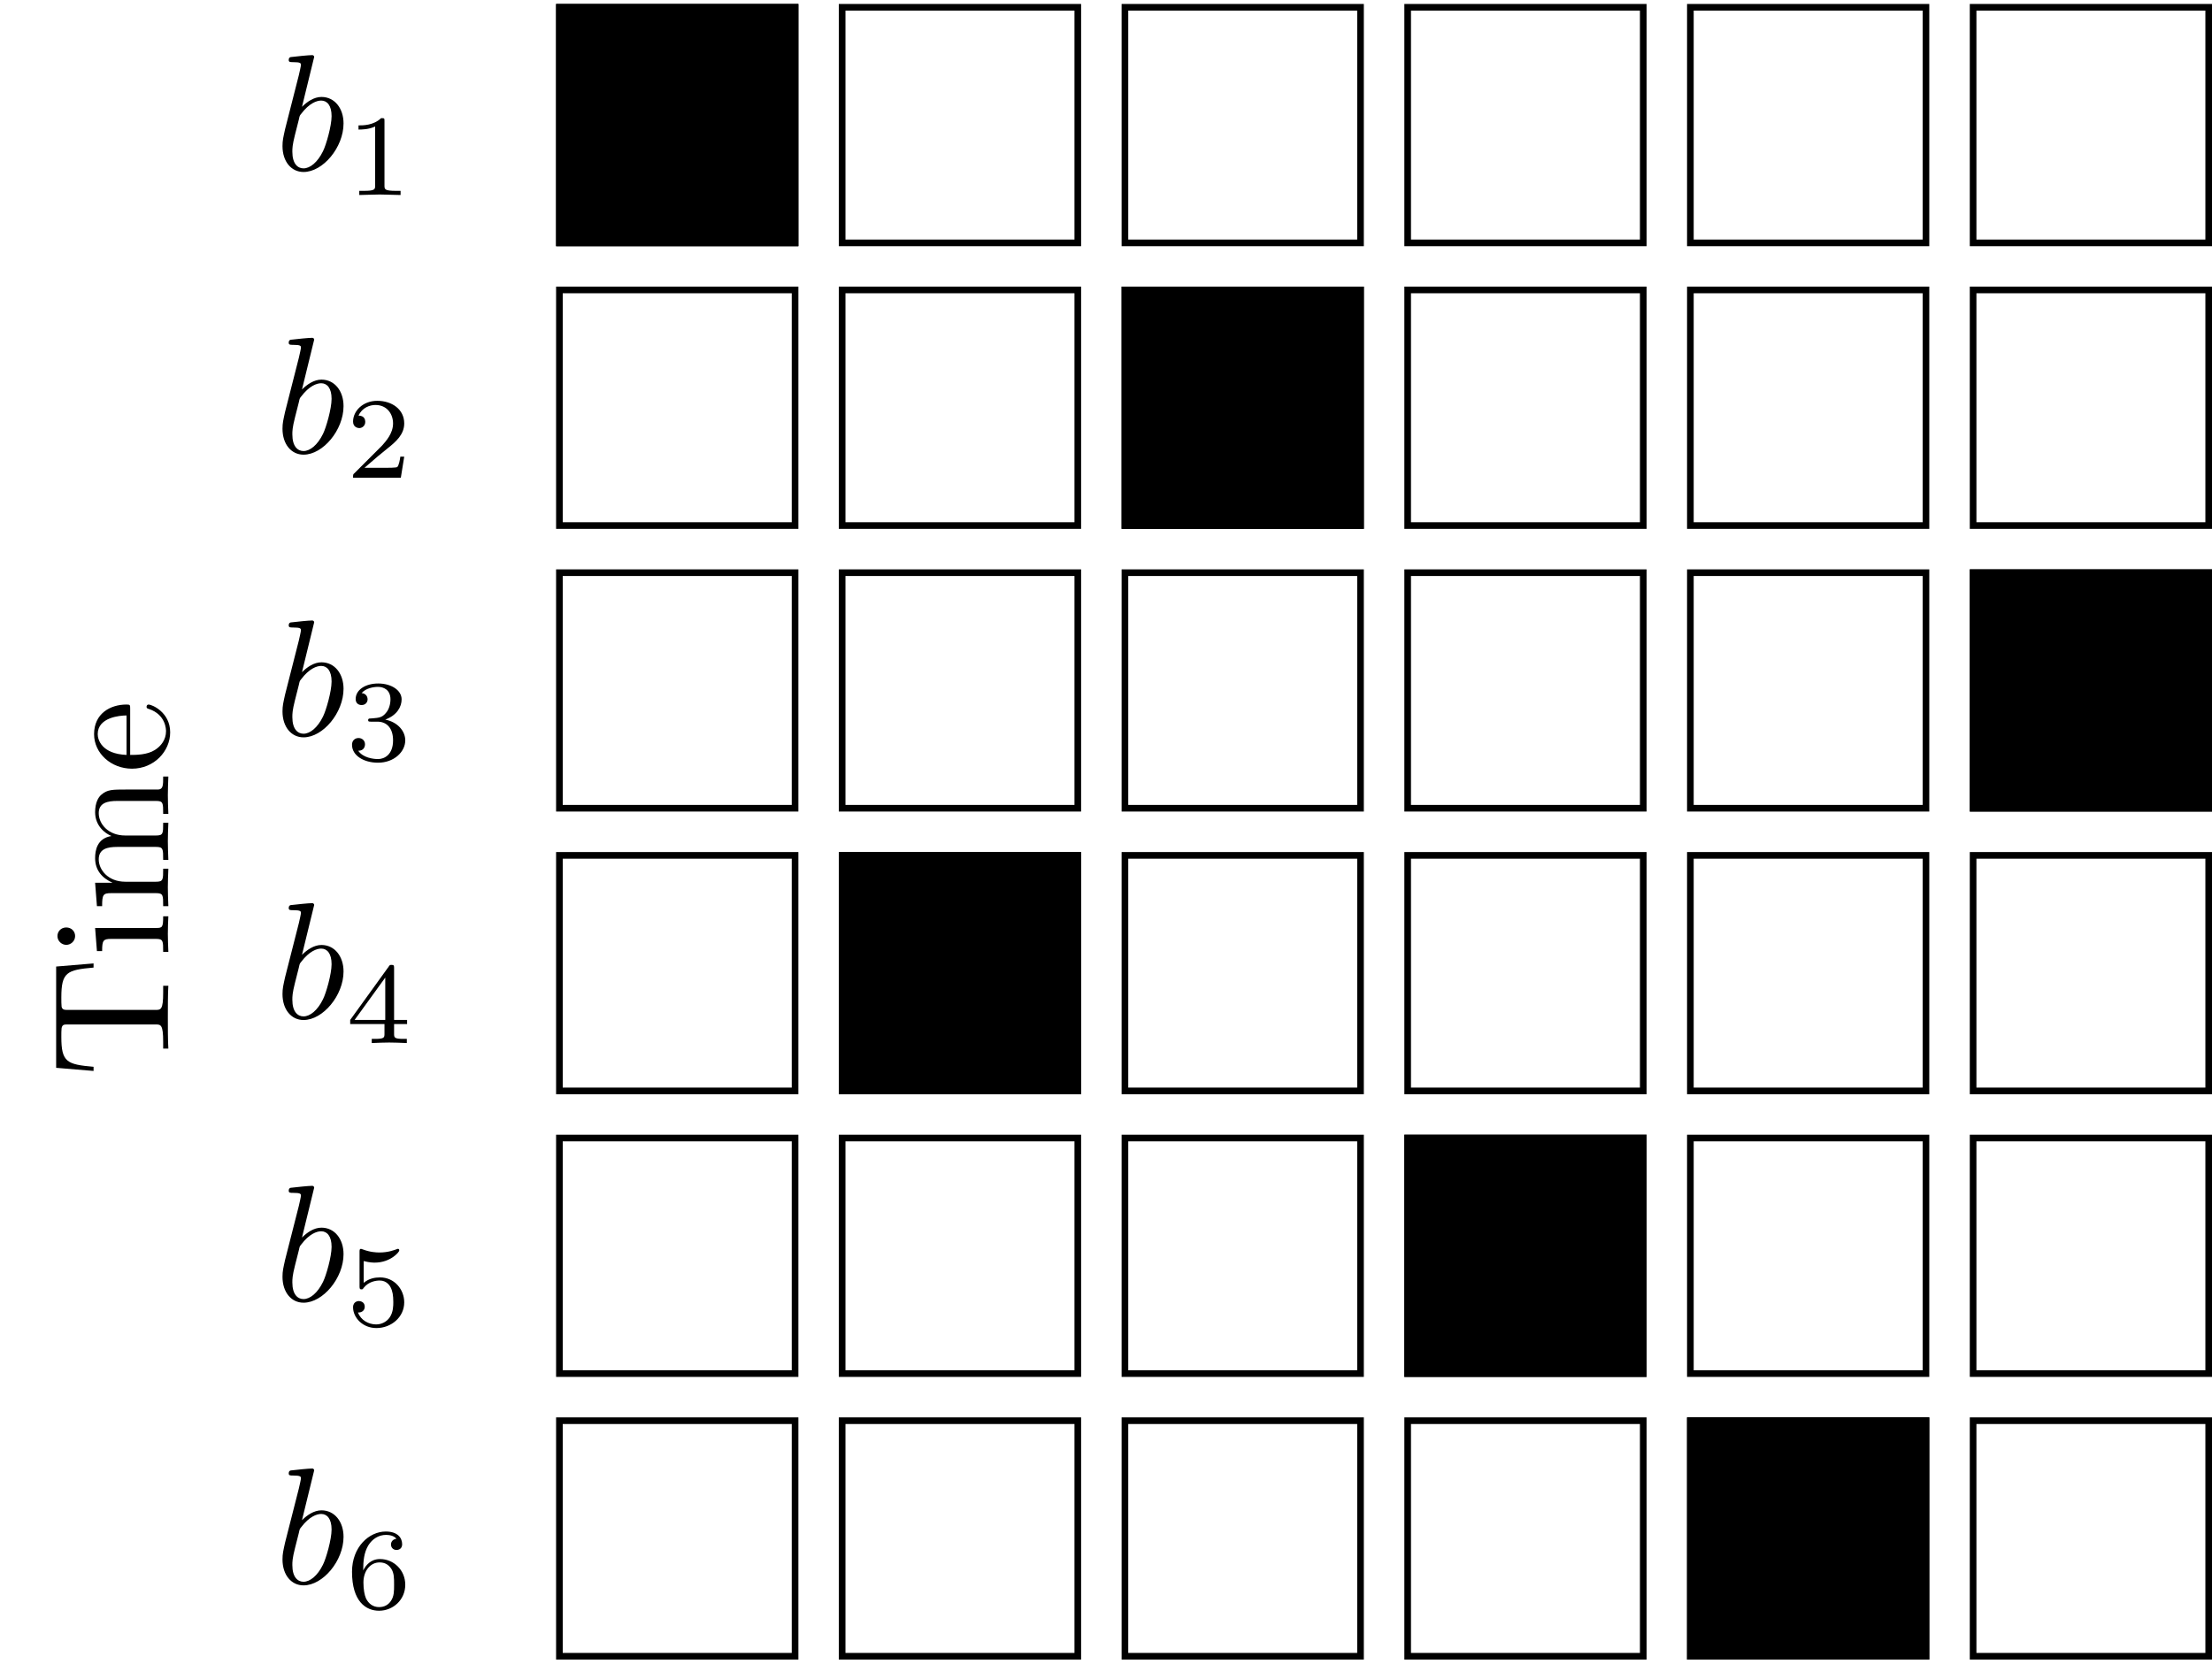
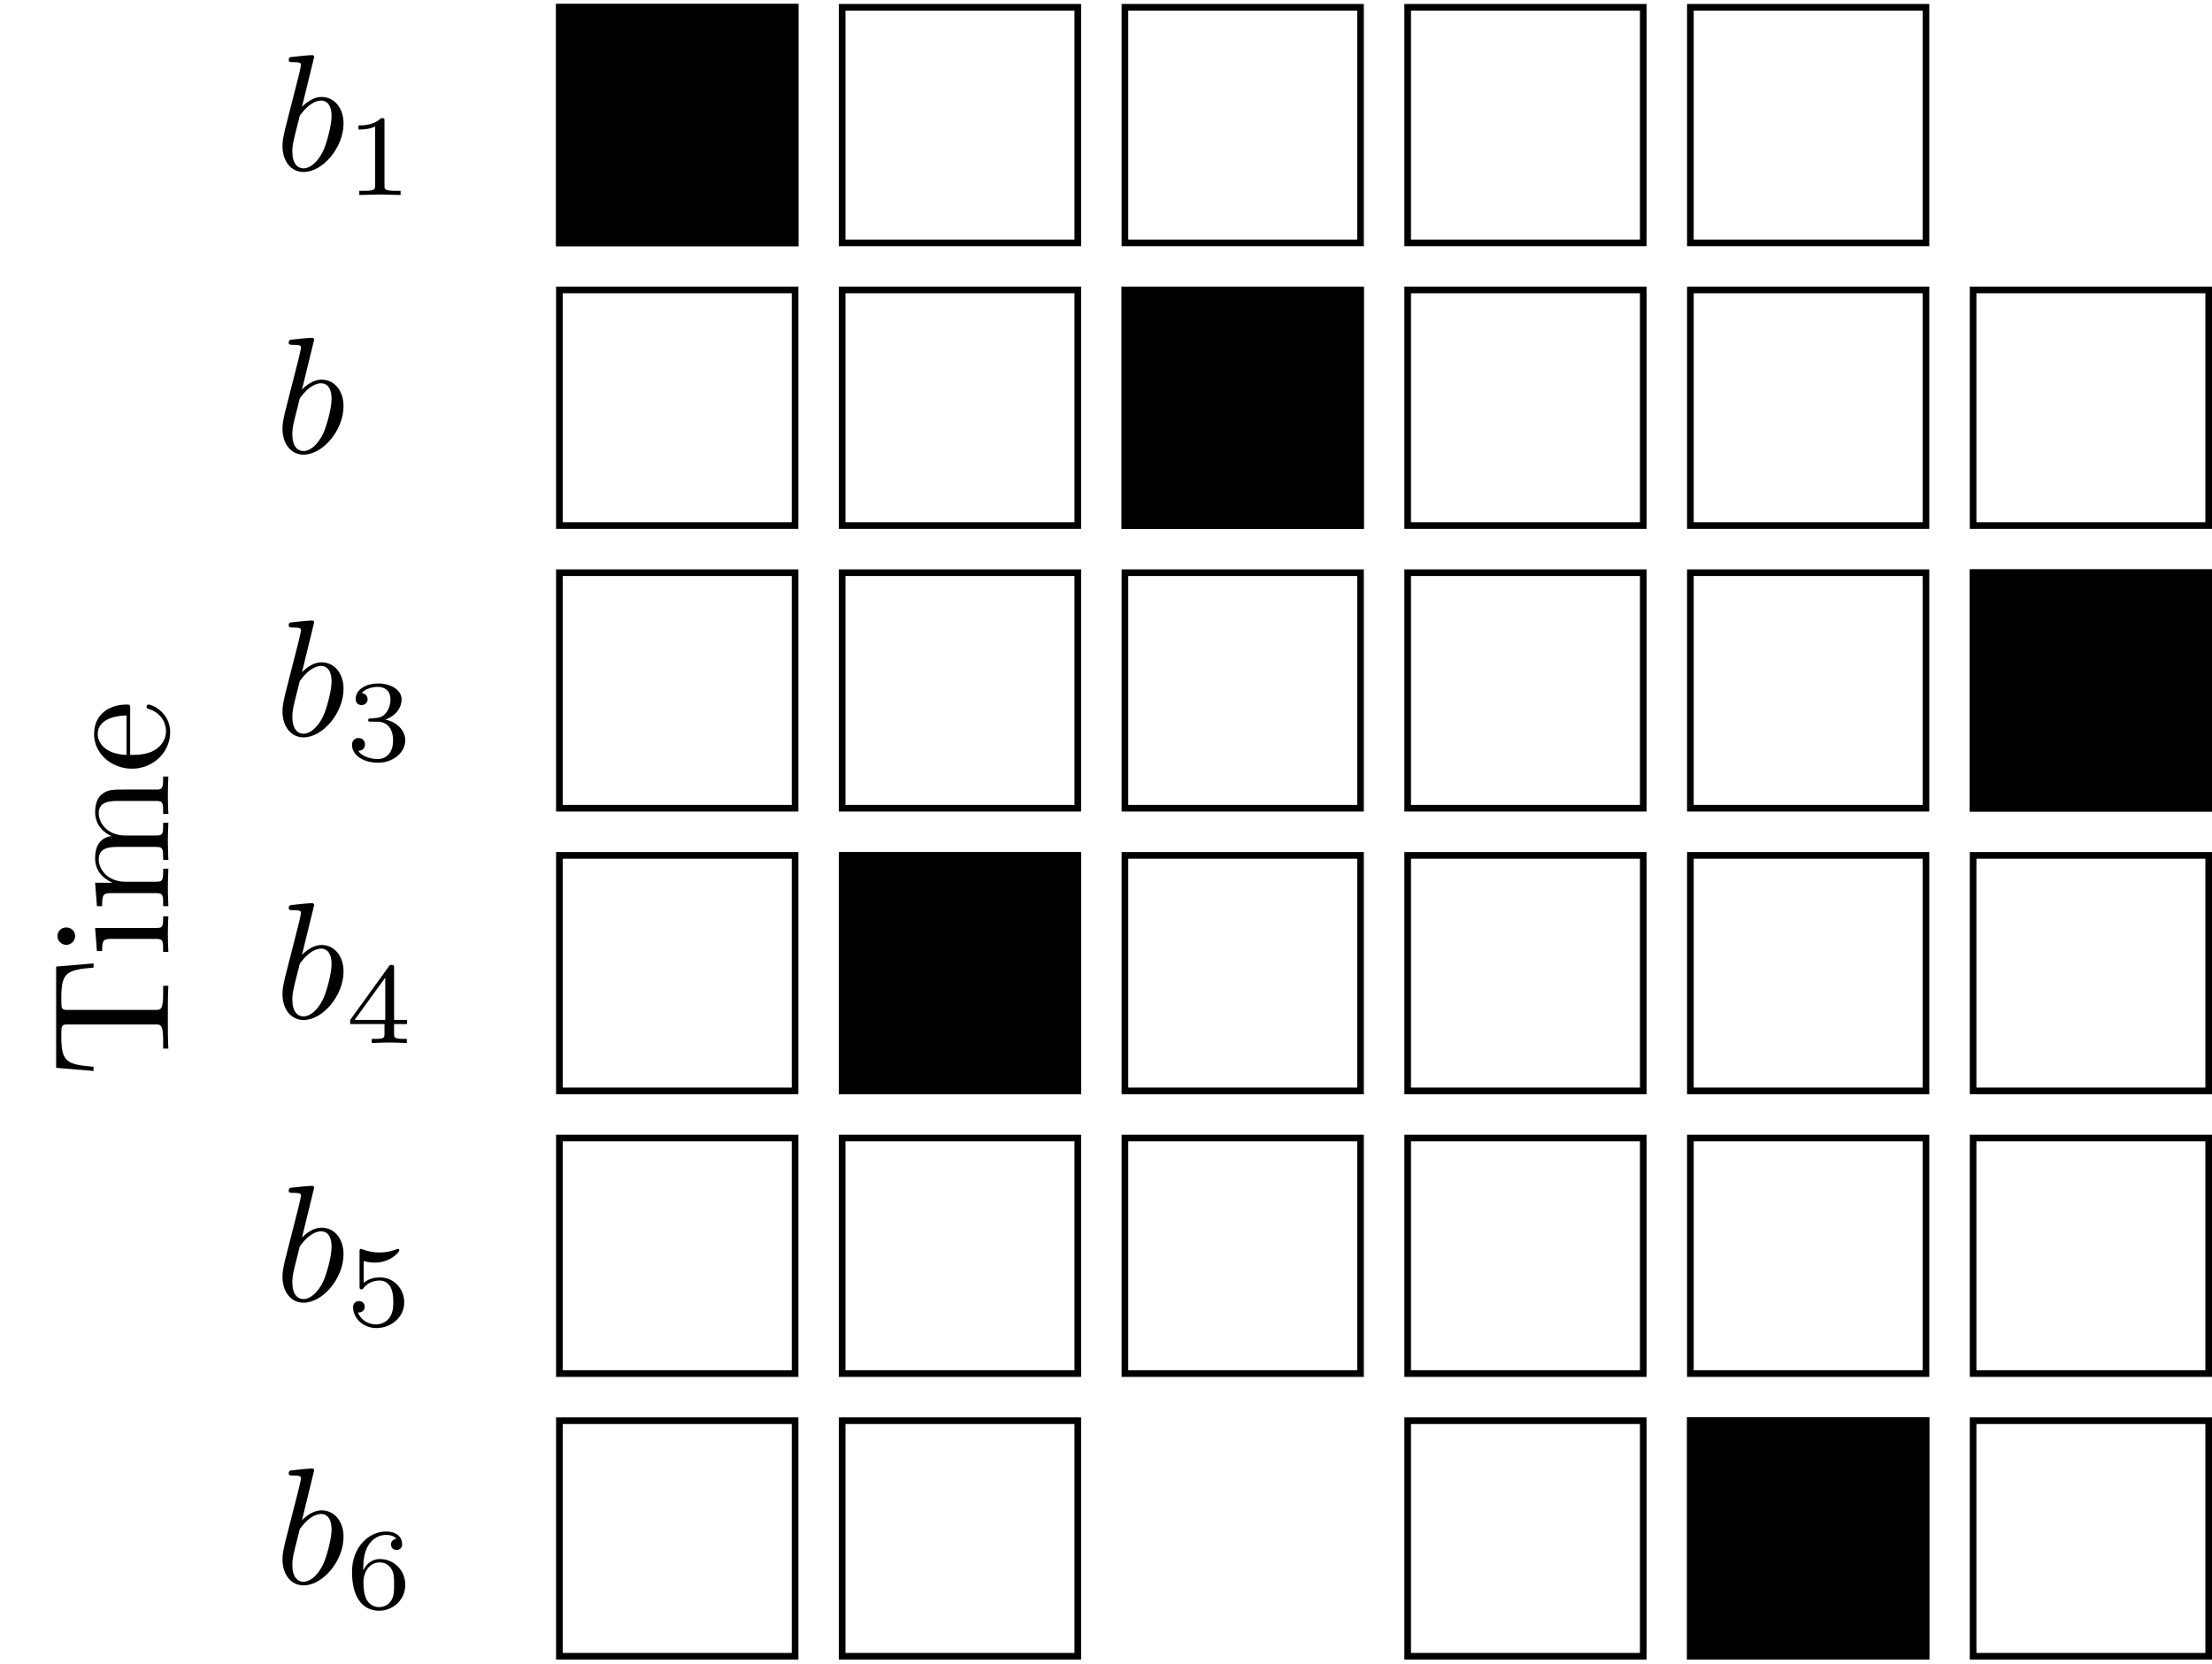
<svg xmlns="http://www.w3.org/2000/svg" xmlns:xlink="http://www.w3.org/1999/xlink" width="133.066" height="100.094" viewBox="0 0 133.066 100.094" version="1.1">
  <defs>
    <g>
      <symbol overflow="visible" id="glyph0-0">
        <path style="stroke:none;" d="" />
      </symbol>
      <symbol overflow="visible" id="glyph0-1">
        <path style="stroke:none;" d="M 2.375 -6.812 C 2.375 -6.812 2.375 -6.922 2.25 -6.922 C 2.031 -6.922 1.297 -6.844 1.031 -6.812 C 0.953 -6.812 0.844 -6.797 0.844 -6.625 C 0.844 -6.5 0.938 -6.5 1.094 -6.5 C 1.562 -6.5 1.578 -6.438 1.578 -6.328 C 1.578 -6.266 1.5 -5.922 1.453 -5.719 L 0.625 -2.469 C 0.516 -1.969 0.469 -1.797 0.469 -1.453 C 0.469 -0.516 1 0.109 1.734 0.109 C 2.906 0.109 4.141 -1.375 4.141 -2.812 C 4.141 -3.719 3.609 -4.406 2.812 -4.406 C 2.359 -4.406 1.938 -4.109 1.641 -3.812 Z M 1.453 -3.047 C 1.5 -3.266 1.5 -3.281 1.594 -3.391 C 2.078 -4.031 2.531 -4.188 2.797 -4.188 C 3.156 -4.188 3.422 -3.891 3.422 -3.25 C 3.422 -2.656 3.094 -1.516 2.906 -1.141 C 2.578 -0.469 2.125 -0.109 1.734 -0.109 C 1.391 -0.109 1.062 -0.375 1.062 -1.109 C 1.062 -1.312 1.062 -1.5 1.219 -2.125 Z M 1.453 -3.047 " />
      </symbol>
      <symbol overflow="visible" id="glyph1-0">
        <path style="stroke:none;" d="" />
      </symbol>
      <symbol overflow="visible" id="glyph1-1">
        <path style="stroke:none;" d="M 2.328 -4.438 C 2.328 -4.625 2.328 -4.625 2.125 -4.625 C 1.672 -4.188 1.047 -4.188 0.766 -4.188 L 0.766 -3.938 C 0.922 -3.938 1.391 -3.938 1.766 -4.125 L 1.766 -0.578 C 1.766 -0.344 1.766 -0.25 1.078 -0.25 L 0.812 -0.25 L 0.812 0 C 0.938 0 1.797 -0.031 2.047 -0.031 C 2.266 -0.031 3.141 0 3.297 0 L 3.297 -0.25 L 3.031 -0.25 C 2.328 -0.25 2.328 -0.344 2.328 -0.578 Z M 2.328 -4.438 " />
      </symbol>
      <symbol overflow="visible" id="glyph1-2">
-         <path style="stroke:none;" d="M 3.516 -1.266 L 3.281 -1.266 C 3.266 -1.109 3.188 -0.703 3.094 -0.641 C 3.047 -0.594 2.516 -0.594 2.406 -0.594 L 1.125 -0.594 C 1.859 -1.234 2.109 -1.438 2.516 -1.766 C 3.031 -2.172 3.516 -2.609 3.516 -3.266 C 3.516 -4.109 2.781 -4.625 1.891 -4.625 C 1.031 -4.625 0.438 -4.016 0.438 -3.375 C 0.438 -3.031 0.734 -2.984 0.812 -2.984 C 0.969 -2.984 1.172 -3.109 1.172 -3.359 C 1.172 -3.484 1.125 -3.734 0.766 -3.734 C 0.984 -4.219 1.453 -4.375 1.781 -4.375 C 2.484 -4.375 2.844 -3.828 2.844 -3.266 C 2.844 -2.656 2.406 -2.188 2.188 -1.938 L 0.516 -0.266 C 0.438 -0.203 0.438 -0.188 0.438 0 L 3.312 0 Z M 3.516 -1.266 " />
-       </symbol>
+         </symbol>
      <symbol overflow="visible" id="glyph1-3">
        <path style="stroke:none;" d="M 1.906 -2.328 C 2.453 -2.328 2.844 -1.953 2.844 -1.203 C 2.844 -0.344 2.328 -0.078 1.938 -0.078 C 1.656 -0.078 1.031 -0.156 0.75 -0.578 C 1.078 -0.578 1.156 -0.812 1.156 -0.969 C 1.156 -1.188 0.984 -1.344 0.766 -1.344 C 0.578 -1.344 0.375 -1.219 0.375 -0.938 C 0.375 -0.281 1.094 0.141 1.938 0.141 C 2.906 0.141 3.578 -0.516 3.578 -1.203 C 3.578 -1.75 3.141 -2.297 2.375 -2.453 C 3.094 -2.719 3.359 -3.234 3.359 -3.672 C 3.359 -4.219 2.734 -4.625 1.953 -4.625 C 1.188 -4.625 0.594 -4.25 0.594 -3.688 C 0.594 -3.453 0.75 -3.328 0.953 -3.328 C 1.172 -3.328 1.312 -3.484 1.312 -3.672 C 1.312 -3.875 1.172 -4.031 0.953 -4.047 C 1.203 -4.344 1.672 -4.422 1.938 -4.422 C 2.25 -4.422 2.688 -4.266 2.688 -3.672 C 2.688 -3.375 2.594 -3.047 2.406 -2.844 C 2.188 -2.578 1.984 -2.562 1.641 -2.531 C 1.469 -2.516 1.453 -2.516 1.422 -2.516 C 1.406 -2.516 1.344 -2.5 1.344 -2.422 C 1.344 -2.328 1.406 -2.328 1.531 -2.328 Z M 1.906 -2.328 " />
      </symbol>
      <symbol overflow="visible" id="glyph1-4">
        <path style="stroke:none;" d="M 3.688 -1.141 L 3.688 -1.391 L 2.906 -1.391 L 2.906 -4.5 C 2.906 -4.641 2.906 -4.703 2.766 -4.703 C 2.672 -4.703 2.641 -4.703 2.578 -4.594 L 0.266 -1.391 L 0.266 -1.141 L 2.328 -1.141 L 2.328 -0.578 C 2.328 -0.328 2.328 -0.25 1.75 -0.25 L 1.562 -0.25 L 1.562 0 C 1.922 -0.016 2.359 -0.031 2.609 -0.031 C 2.875 -0.031 3.312 -0.016 3.672 0 L 3.672 -0.25 L 3.484 -0.25 C 2.906 -0.25 2.906 -0.328 2.906 -0.578 L 2.906 -1.141 Z M 2.375 -3.938 L 2.375 -1.391 L 0.531 -1.391 Z M 2.375 -3.938 " />
      </symbol>
      <symbol overflow="visible" id="glyph1-5">
        <path style="stroke:none;" d="M 1.078 -3.891 C 1.438 -3.797 1.641 -3.797 1.75 -3.797 C 2.672 -3.797 3.219 -4.422 3.219 -4.531 C 3.219 -4.609 3.172 -4.625 3.141 -4.625 C 3.125 -4.625 3.109 -4.625 3.078 -4.609 C 2.906 -4.547 2.547 -4.406 2.031 -4.406 C 1.828 -4.406 1.469 -4.422 1.016 -4.594 C 0.938 -4.625 0.922 -4.625 0.922 -4.625 C 0.828 -4.625 0.828 -4.547 0.828 -4.438 L 0.828 -2.391 C 0.828 -2.266 0.828 -2.188 0.938 -2.188 C 1 -2.188 1.016 -2.188 1.078 -2.281 C 1.375 -2.656 1.812 -2.719 2.047 -2.719 C 2.469 -2.719 2.656 -2.391 2.688 -2.328 C 2.812 -2.094 2.859 -1.828 2.859 -1.422 C 2.859 -1.219 2.859 -0.812 2.641 -0.5 C 2.469 -0.25 2.172 -0.078 1.828 -0.078 C 1.375 -0.078 0.906 -0.328 0.734 -0.797 C 1 -0.781 1.141 -0.953 1.141 -1.141 C 1.141 -1.438 0.875 -1.484 0.781 -1.484 C 0.781 -1.484 0.438 -1.484 0.438 -1.109 C 0.438 -0.484 1.016 0.141 1.844 0.141 C 2.734 0.141 3.516 -0.516 3.516 -1.406 C 3.516 -2.188 2.922 -2.906 2.062 -2.906 C 1.75 -2.906 1.391 -2.844 1.078 -2.578 Z M 1.078 -3.891 " />
      </symbol>
      <symbol overflow="visible" id="glyph1-6">
        <path style="stroke:none;" d="M 1.047 -2.281 C 1.047 -2.844 1.094 -3.359 1.359 -3.797 C 1.594 -4.172 1.969 -4.422 2.422 -4.422 C 2.625 -4.422 2.906 -4.375 3.047 -4.188 C 2.875 -4.172 2.719 -4.047 2.719 -3.844 C 2.719 -3.672 2.844 -3.516 3.047 -3.516 C 3.266 -3.516 3.391 -3.656 3.391 -3.859 C 3.391 -4.266 3.094 -4.625 2.406 -4.625 C 1.406 -4.625 0.375 -3.703 0.375 -2.203 C 0.375 -0.406 1.219 0.141 2 0.141 C 2.844 0.141 3.578 -0.516 3.578 -1.422 C 3.578 -2.312 2.875 -2.969 2.062 -2.969 C 1.5 -2.969 1.203 -2.594 1.047 -2.281 Z M 2 -0.078 C 1.641 -0.078 1.375 -0.281 1.219 -0.594 C 1.125 -0.797 1.062 -1.156 1.062 -1.562 C 1.062 -2.25 1.469 -2.766 2.031 -2.766 C 2.344 -2.766 2.562 -2.641 2.734 -2.391 C 2.906 -2.125 2.906 -1.828 2.906 -1.422 C 2.906 -1.031 2.906 -0.734 2.719 -0.453 C 2.562 -0.219 2.328 -0.078 2 -0.078 Z M 2 -0.078 " />
      </symbol>
      <symbol overflow="visible" id="glyph2-0">
        <path style="stroke:none;" d="" />
      </symbol>
      <symbol overflow="visible" id="glyph2-1">
        <path style="stroke:none;" d="M -6.75 -6.641 L -6.75 -0.547 L -4.5 -0.359 L -4.5 -0.609 C -6.109 -0.75 -6.438 -0.891 -6.438 -2.406 C -6.438 -2.578 -6.438 -2.844 -6.422 -2.938 C -6.375 -3.156 -6.266 -3.156 -6.047 -3.156 L -0.781 -3.156 C -0.453 -3.156 -0.312 -3.156 -0.312 -2.109 L -0.312 -1.703 L 0 -1.703 C -0.031 -2.109 -0.031 -3.125 -0.031 -3.594 C -0.031 -4.047 -0.031 -5.078 0 -5.484 L -0.312 -5.484 L -0.312 -5.078 C -0.312 -4.031 -0.453 -4.031 -0.781 -4.031 L -6.047 -4.031 C -6.234 -4.031 -6.375 -4.031 -6.422 -4.219 C -6.438 -4.328 -6.438 -4.594 -6.438 -4.781 C -6.438 -6.297 -6.109 -6.438 -4.5 -6.578 L -4.5 -6.828 Z M -6.75 -6.641 " />
      </symbol>
      <symbol overflow="visible" id="glyph2-2">
        <path style="stroke:none;" d="M -4.406 -1.766 L -4.297 -0.375 L -3.984 -0.375 C -3.984 -1.016 -3.922 -1.109 -3.438 -1.109 L -0.75 -1.109 C -0.312 -1.109 -0.312 -1 -0.312 -0.328 L 0 -0.328 C -0.016 -0.641 -0.031 -1.188 -0.031 -1.422 C -0.031 -1.781 -0.016 -2.125 0 -2.469 L -0.312 -2.469 C -0.312 -1.797 -0.359 -1.766 -0.75 -1.766 Z M -6.141 -1.797 C -6.453 -1.797 -6.672 -1.562 -6.672 -1.281 C -6.672 -0.969 -6.406 -0.75 -6.141 -0.75 C -5.875 -0.75 -5.609 -0.969 -5.609 -1.281 C -5.609 -1.562 -5.828 -1.797 -6.141 -1.797 Z M -6.141 -1.797 " />
      </symbol>
      <symbol overflow="visible" id="glyph2-3">
        <path style="stroke:none;" d="M -3.422 -1.094 L -0.75 -1.094 C -0.312 -1.094 -0.312 -0.984 -0.312 -0.312 L 0 -0.312 C -0.016 -0.672 -0.031 -1.172 -0.031 -1.453 C -0.031 -1.703 -0.016 -2.219 0 -2.562 L -0.312 -2.562 C -0.312 -1.891 -0.312 -1.781 -0.75 -1.781 L -2.594 -1.781 C -3.625 -1.781 -4.188 -2.5 -4.188 -3.125 C -4.188 -3.766 -3.656 -3.875 -3.078 -3.875 L -0.75 -3.875 C -0.312 -3.875 -0.312 -3.766 -0.312 -3.094 L 0 -3.094 C -0.016 -3.438 -0.031 -3.953 -0.031 -4.219 C -0.031 -4.469 -0.016 -5 0 -5.328 L -0.312 -5.328 C -0.312 -4.672 -0.312 -4.562 -0.75 -4.562 L -2.594 -4.562 C -3.625 -4.562 -4.188 -5.266 -4.188 -5.906 C -4.188 -6.531 -3.656 -6.641 -3.078 -6.641 L -0.75 -6.641 C -0.312 -6.641 -0.312 -6.531 -0.312 -5.859 L 0 -5.859 C -0.016 -6.203 -0.031 -6.719 -0.031 -6.984 C -0.031 -7.25 -0.016 -7.766 0 -8.109 L -0.312 -8.109 C -0.312 -7.594 -0.312 -7.344 -0.609 -7.328 L -2.516 -7.328 C -3.375 -7.328 -3.672 -7.328 -4.031 -7.016 C -4.203 -6.875 -4.406 -6.547 -4.406 -5.969 C -4.406 -5.141 -3.812 -4.688 -3.422 -4.531 C -4.297 -4.391 -4.406 -3.656 -4.406 -3.203 C -4.406 -2.469 -3.984 -2 -3.359 -1.719 L -4.406 -1.719 L -4.297 -0.312 L -3.984 -0.312 C -3.984 -1.016 -3.922 -1.094 -3.422 -1.094 Z M -3.422 -1.094 " />
      </symbol>
      <symbol overflow="visible" id="glyph2-4">
        <path style="stroke:none;" d="M -2.516 -1.109 C -4 -1.172 -4.25 -2.016 -4.25 -2.359 C -4.25 -3.375 -2.906 -3.484 -2.516 -3.484 Z M -2.297 -1.109 L -2.297 -3.891 C -2.297 -4.109 -2.297 -4.141 -2.516 -4.141 C -3.5 -4.141 -4.469 -3.594 -4.469 -2.359 C -4.469 -1.203 -3.438 -0.281 -2.188 -0.281 C -0.859 -0.281 0.109 -1.328 0.109 -2.469 C 0.109 -3.688 -1 -4.141 -1.188 -4.141 C -1.281 -4.141 -1.312 -4.062 -1.312 -4 C -1.312 -3.922 -1.25 -3.891 -1.172 -3.875 C -0.141 -3.531 -0.141 -2.625 -0.141 -2.531 C -0.141 -2.031 -0.438 -1.641 -0.812 -1.406 C -1.281 -1.109 -1.938 -1.109 -2.297 -1.109 Z M -2.297 -1.109 " />
      </symbol>
    </g>
    <clipPath id="clip1">
      <path d="M 118 85 L 133.066 85 L 133.066 100 L 118 100 Z M 118 85 " />
    </clipPath>
    <clipPath id="clip2">
      <path d="M 118 68 L 133.066 68 L 133.066 83 L 118 83 Z M 118 68 " />
    </clipPath>
    <clipPath id="clip3">
      <path d="M 118 51 L 133.066 51 L 133.066 66 L 118 66 Z M 118 51 " />
    </clipPath>
    <clipPath id="clip4">
      <path d="M 118 34 L 133.066 34 L 133.066 49 L 118 49 Z M 118 34 " />
    </clipPath>
    <clipPath id="clip5">
      <path d="M 118 17 L 133.066 17 L 133.066 32 L 118 32 Z M 118 17 " />
    </clipPath>
    <clipPath id="clip6">
      <path d="M 118 0 L 133.066 0 L 133.066 15 L 118 15 Z M 118 0 " />
    </clipPath>
    <clipPath id="clip7">
      <path d="M 118 34 L 133.066 34 L 133.066 49 L 118 49 Z M 118 34 " />
    </clipPath>
  </defs>
  <g id="surface1">
    <path style="fill:none;stroke-width:0.399;stroke-linecap:butt;stroke-linejoin:miter;stroke:rgb(0%,0%,0%);stroke-opacity:1;stroke-miterlimit:10;" d="M 1.416 1.419 L 1.416 15.591 L 15.592 15.591 L 15.592 1.419 Z M 1.416 1.419 " transform="matrix(1,0,0,-1,32.236,101.071)" />
    <path style="fill:none;stroke-width:0.399;stroke-linecap:butt;stroke-linejoin:miter;stroke:rgb(0%,0%,0%);stroke-opacity:1;stroke-miterlimit:10;" d="M 1.416 18.426 L 1.416 32.598 L 15.592 32.598 L 15.592 18.426 Z M 1.416 18.426 " transform="matrix(1,0,0,-1,32.236,101.071)" />
    <path style="fill:none;stroke-width:0.399;stroke-linecap:butt;stroke-linejoin:miter;stroke:rgb(0%,0%,0%);stroke-opacity:1;stroke-miterlimit:10;" d="M 1.416 35.434 L 1.416 49.606 L 15.592 49.606 L 15.592 35.434 Z M 1.416 35.434 " transform="matrix(1,0,0,-1,32.236,101.071)" />
    <path style="fill:none;stroke-width:0.399;stroke-linecap:butt;stroke-linejoin:miter;stroke:rgb(0%,0%,0%);stroke-opacity:1;stroke-miterlimit:10;" d="M 1.416 52.442 L 1.416 66.614 L 15.592 66.614 L 15.592 52.442 Z M 1.416 52.442 " transform="matrix(1,0,0,-1,32.236,101.071)" />
    <path style="fill:none;stroke-width:0.399;stroke-linecap:butt;stroke-linejoin:miter;stroke:rgb(0%,0%,0%);stroke-opacity:1;stroke-miterlimit:10;" d="M 1.416 69.45 L 1.416 83.626 L 15.592 83.626 L 15.592 69.45 Z M 1.416 69.45 " transform="matrix(1,0,0,-1,32.236,101.071)" />
    <path style="fill:none;stroke-width:0.399;stroke-linecap:butt;stroke-linejoin:miter;stroke:rgb(0%,0%,0%);stroke-opacity:1;stroke-miterlimit:10;" d="M 1.416 86.458 L 1.416 100.633 L 15.592 100.633 L 15.592 86.458 Z M 1.416 86.458 " transform="matrix(1,0,0,-1,32.236,101.071)" />
    <path style="fill:none;stroke-width:0.399;stroke-linecap:butt;stroke-linejoin:miter;stroke:rgb(0%,0%,0%);stroke-opacity:1;stroke-miterlimit:10;" d="M 18.424 1.419 L 18.424 15.591 L 32.6 15.591 L 32.6 1.419 Z M 18.424 1.419 " transform="matrix(1,0,0,-1,32.236,101.071)" />
    <path style="fill:none;stroke-width:0.399;stroke-linecap:butt;stroke-linejoin:miter;stroke:rgb(0%,0%,0%);stroke-opacity:1;stroke-miterlimit:10;" d="M 18.424 18.426 L 18.424 32.598 L 32.6 32.598 L 32.6 18.426 Z M 18.424 18.426 " transform="matrix(1,0,0,-1,32.236,101.071)" />
    <path style="fill:none;stroke-width:0.399;stroke-linecap:butt;stroke-linejoin:miter;stroke:rgb(0%,0%,0%);stroke-opacity:1;stroke-miterlimit:10;" d="M 18.424 35.434 L 18.424 49.606 L 32.6 49.606 L 32.6 35.434 Z M 18.424 35.434 " transform="matrix(1,0,0,-1,32.236,101.071)" />
    <path style="fill:none;stroke-width:0.399;stroke-linecap:butt;stroke-linejoin:miter;stroke:rgb(0%,0%,0%);stroke-opacity:1;stroke-miterlimit:10;" d="M 18.424 52.442 L 18.424 66.614 L 32.6 66.614 L 32.6 52.442 Z M 18.424 52.442 " transform="matrix(1,0,0,-1,32.236,101.071)" />
    <path style="fill:none;stroke-width:0.399;stroke-linecap:butt;stroke-linejoin:miter;stroke:rgb(0%,0%,0%);stroke-opacity:1;stroke-miterlimit:10;" d="M 18.424 69.45 L 18.424 83.626 L 32.6 83.626 L 32.6 69.45 Z M 18.424 69.45 " transform="matrix(1,0,0,-1,32.236,101.071)" />
    <path style="fill:none;stroke-width:0.399;stroke-linecap:butt;stroke-linejoin:miter;stroke:rgb(0%,0%,0%);stroke-opacity:1;stroke-miterlimit:10;" d="M 18.424 86.458 L 18.424 100.633 L 32.6 100.633 L 32.6 86.458 Z M 18.424 86.458 " transform="matrix(1,0,0,-1,32.236,101.071)" />
-     <path style="fill:none;stroke-width:0.399;stroke-linecap:butt;stroke-linejoin:miter;stroke:rgb(0%,0%,0%);stroke-opacity:1;stroke-miterlimit:10;" d="M 35.436 1.419 L 35.436 15.591 L 49.608 15.591 L 49.608 1.419 Z M 35.436 1.419 " transform="matrix(1,0,0,-1,32.236,101.071)" />
    <path style="fill:none;stroke-width:0.399;stroke-linecap:butt;stroke-linejoin:miter;stroke:rgb(0%,0%,0%);stroke-opacity:1;stroke-miterlimit:10;" d="M 35.436 18.426 L 35.436 32.598 L 49.608 32.598 L 49.608 18.426 Z M 35.436 18.426 " transform="matrix(1,0,0,-1,32.236,101.071)" />
    <path style="fill:none;stroke-width:0.399;stroke-linecap:butt;stroke-linejoin:miter;stroke:rgb(0%,0%,0%);stroke-opacity:1;stroke-miterlimit:10;" d="M 35.436 35.434 L 35.436 49.606 L 49.608 49.606 L 49.608 35.434 Z M 35.436 35.434 " transform="matrix(1,0,0,-1,32.236,101.071)" />
    <path style="fill:none;stroke-width:0.399;stroke-linecap:butt;stroke-linejoin:miter;stroke:rgb(0%,0%,0%);stroke-opacity:1;stroke-miterlimit:10;" d="M 35.436 52.442 L 35.436 66.614 L 49.608 66.614 L 49.608 52.442 Z M 35.436 52.442 " transform="matrix(1,0,0,-1,32.236,101.071)" />
    <path style="fill:none;stroke-width:0.399;stroke-linecap:butt;stroke-linejoin:miter;stroke:rgb(0%,0%,0%);stroke-opacity:1;stroke-miterlimit:10;" d="M 35.436 69.45 L 35.436 83.626 L 49.608 83.626 L 49.608 69.45 Z M 35.436 69.45 " transform="matrix(1,0,0,-1,32.236,101.071)" />
    <path style="fill:none;stroke-width:0.399;stroke-linecap:butt;stroke-linejoin:miter;stroke:rgb(0%,0%,0%);stroke-opacity:1;stroke-miterlimit:10;" d="M 35.436 86.458 L 35.436 100.633 L 49.608 100.633 L 49.608 86.458 Z M 35.436 86.458 " transform="matrix(1,0,0,-1,32.236,101.071)" />
    <path style="fill:none;stroke-width:0.399;stroke-linecap:butt;stroke-linejoin:miter;stroke:rgb(0%,0%,0%);stroke-opacity:1;stroke-miterlimit:10;" d="M 52.444 1.419 L 52.444 15.591 L 66.616 15.591 L 66.616 1.419 Z M 52.444 1.419 " transform="matrix(1,0,0,-1,32.236,101.071)" />
    <path style="fill:none;stroke-width:0.399;stroke-linecap:butt;stroke-linejoin:miter;stroke:rgb(0%,0%,0%);stroke-opacity:1;stroke-miterlimit:10;" d="M 52.444 18.426 L 52.444 32.598 L 66.616 32.598 L 66.616 18.426 Z M 52.444 18.426 " transform="matrix(1,0,0,-1,32.236,101.071)" />
    <path style="fill:none;stroke-width:0.399;stroke-linecap:butt;stroke-linejoin:miter;stroke:rgb(0%,0%,0%);stroke-opacity:1;stroke-miterlimit:10;" d="M 52.444 35.434 L 52.444 49.606 L 66.616 49.606 L 66.616 35.434 Z M 52.444 35.434 " transform="matrix(1,0,0,-1,32.236,101.071)" />
    <path style="fill:none;stroke-width:0.399;stroke-linecap:butt;stroke-linejoin:miter;stroke:rgb(0%,0%,0%);stroke-opacity:1;stroke-miterlimit:10;" d="M 52.444 52.442 L 52.444 66.614 L 66.616 66.614 L 66.616 52.442 Z M 52.444 52.442 " transform="matrix(1,0,0,-1,32.236,101.071)" />
    <path style="fill:none;stroke-width:0.399;stroke-linecap:butt;stroke-linejoin:miter;stroke:rgb(0%,0%,0%);stroke-opacity:1;stroke-miterlimit:10;" d="M 52.444 69.45 L 52.444 83.626 L 66.616 83.626 L 66.616 69.45 Z M 52.444 69.45 " transform="matrix(1,0,0,-1,32.236,101.071)" />
    <path style="fill:none;stroke-width:0.399;stroke-linecap:butt;stroke-linejoin:miter;stroke:rgb(0%,0%,0%);stroke-opacity:1;stroke-miterlimit:10;" d="M 52.444 86.458 L 52.444 100.633 L 66.616 100.633 L 66.616 86.458 Z M 52.444 86.458 " transform="matrix(1,0,0,-1,32.236,101.071)" />
    <path style="fill:none;stroke-width:0.399;stroke-linecap:butt;stroke-linejoin:miter;stroke:rgb(0%,0%,0%);stroke-opacity:1;stroke-miterlimit:10;" d="M 69.451 1.419 L 69.451 15.591 L 83.623 15.591 L 83.623 1.419 Z M 69.451 1.419 " transform="matrix(1,0,0,-1,32.236,101.071)" />
    <path style="fill:none;stroke-width:0.399;stroke-linecap:butt;stroke-linejoin:miter;stroke:rgb(0%,0%,0%);stroke-opacity:1;stroke-miterlimit:10;" d="M 69.451 18.426 L 69.451 32.598 L 83.623 32.598 L 83.623 18.426 Z M 69.451 18.426 " transform="matrix(1,0,0,-1,32.236,101.071)" />
    <path style="fill:none;stroke-width:0.399;stroke-linecap:butt;stroke-linejoin:miter;stroke:rgb(0%,0%,0%);stroke-opacity:1;stroke-miterlimit:10;" d="M 69.451 35.434 L 69.451 49.606 L 83.623 49.606 L 83.623 35.434 Z M 69.451 35.434 " transform="matrix(1,0,0,-1,32.236,101.071)" />
    <path style="fill:none;stroke-width:0.399;stroke-linecap:butt;stroke-linejoin:miter;stroke:rgb(0%,0%,0%);stroke-opacity:1;stroke-miterlimit:10;" d="M 69.451 52.442 L 69.451 66.614 L 83.623 66.614 L 83.623 52.442 Z M 69.451 52.442 " transform="matrix(1,0,0,-1,32.236,101.071)" />
    <path style="fill:none;stroke-width:0.399;stroke-linecap:butt;stroke-linejoin:miter;stroke:rgb(0%,0%,0%);stroke-opacity:1;stroke-miterlimit:10;" d="M 69.451 69.45 L 69.451 83.626 L 83.623 83.626 L 83.623 69.45 Z M 69.451 69.45 " transform="matrix(1,0,0,-1,32.236,101.071)" />
    <path style="fill:none;stroke-width:0.399;stroke-linecap:butt;stroke-linejoin:miter;stroke:rgb(0%,0%,0%);stroke-opacity:1;stroke-miterlimit:10;" d="M 69.451 86.458 L 69.451 100.633 L 83.623 100.633 L 83.623 86.458 Z M 69.451 86.458 " transform="matrix(1,0,0,-1,32.236,101.071)" />
    <g clip-path="url(#clip1)" clip-rule="nonzero">
      <path style="fill:none;stroke-width:0.399;stroke-linecap:butt;stroke-linejoin:miter;stroke:rgb(0%,0%,0%);stroke-opacity:1;stroke-miterlimit:10;" d="M 86.459 1.419 L 86.459 15.591 L 100.631 15.591 L 100.631 1.419 Z M 86.459 1.419 " transform="matrix(1,0,0,-1,32.236,101.071)" />
    </g>
    <g clip-path="url(#clip2)" clip-rule="nonzero">
      <path style="fill:none;stroke-width:0.399;stroke-linecap:butt;stroke-linejoin:miter;stroke:rgb(0%,0%,0%);stroke-opacity:1;stroke-miterlimit:10;" d="M 86.459 18.426 L 86.459 32.598 L 100.631 32.598 L 100.631 18.426 Z M 86.459 18.426 " transform="matrix(1,0,0,-1,32.236,101.071)" />
    </g>
    <g clip-path="url(#clip3)" clip-rule="nonzero">
      <path style="fill:none;stroke-width:0.399;stroke-linecap:butt;stroke-linejoin:miter;stroke:rgb(0%,0%,0%);stroke-opacity:1;stroke-miterlimit:10;" d="M 86.459 35.434 L 86.459 49.606 L 100.631 49.606 L 100.631 35.434 Z M 86.459 35.434 " transform="matrix(1,0,0,-1,32.236,101.071)" />
    </g>
    <g clip-path="url(#clip4)" clip-rule="nonzero">
      <path style="fill:none;stroke-width:0.399;stroke-linecap:butt;stroke-linejoin:miter;stroke:rgb(0%,0%,0%);stroke-opacity:1;stroke-miterlimit:10;" d="M 86.459 52.442 L 86.459 66.614 L 100.631 66.614 L 100.631 52.442 Z M 86.459 52.442 " transform="matrix(1,0,0,-1,32.236,101.071)" />
    </g>
    <g clip-path="url(#clip5)" clip-rule="nonzero">
      <path style="fill:none;stroke-width:0.399;stroke-linecap:butt;stroke-linejoin:miter;stroke:rgb(0%,0%,0%);stroke-opacity:1;stroke-miterlimit:10;" d="M 86.459 69.45 L 86.459 83.626 L 100.631 83.626 L 100.631 69.45 Z M 86.459 69.45 " transform="matrix(1,0,0,-1,32.236,101.071)" />
    </g>
    <g clip-path="url(#clip6)" clip-rule="nonzero">
-       <path style="fill:none;stroke-width:0.399;stroke-linecap:butt;stroke-linejoin:miter;stroke:rgb(0%,0%,0%);stroke-opacity:1;stroke-miterlimit:10;" d="M 86.459 86.458 L 86.459 100.633 L 100.631 100.633 L 100.631 86.458 Z M 86.459 86.458 " transform="matrix(1,0,0,-1,32.236,101.071)" />
-     </g>
+       </g>
    <path style="fill-rule:nonzero;fill:rgb(0%,0%,0%);fill-opacity:1;stroke-width:0.399;stroke-linecap:butt;stroke-linejoin:miter;stroke:rgb(0%,0%,0%);stroke-opacity:1;stroke-miterlimit:10;" d="M 1.416 86.458 L 1.416 100.633 L 15.592 100.633 L 15.592 86.458 Z M 1.416 86.458 " transform="matrix(1,0,0,-1,32.236,101.071)" />
    <path style="fill-rule:nonzero;fill:rgb(0%,0%,0%);fill-opacity:1;stroke-width:0.399;stroke-linecap:butt;stroke-linejoin:miter;stroke:rgb(0%,0%,0%);stroke-opacity:1;stroke-miterlimit:10;" d="M 18.424 35.434 L 18.424 49.606 L 32.6 49.606 L 32.6 35.434 Z M 18.424 35.434 " transform="matrix(1,0,0,-1,32.236,101.071)" />
    <path style="fill-rule:nonzero;fill:rgb(0%,0%,0%);fill-opacity:1;stroke-width:0.399;stroke-linecap:butt;stroke-linejoin:miter;stroke:rgb(0%,0%,0%);stroke-opacity:1;stroke-miterlimit:10;" d="M 35.436 69.45 L 35.436 83.626 L 49.608 83.626 L 49.608 69.45 Z M 35.436 69.45 " transform="matrix(1,0,0,-1,32.236,101.071)" />
-     <path style="fill-rule:nonzero;fill:rgb(0%,0%,0%);fill-opacity:1;stroke-width:0.399;stroke-linecap:butt;stroke-linejoin:miter;stroke:rgb(0%,0%,0%);stroke-opacity:1;stroke-miterlimit:10;" d="M 52.444 18.426 L 52.444 32.598 L 66.616 32.598 L 66.616 18.426 Z M 52.444 18.426 " transform="matrix(1,0,0,-1,32.236,101.071)" />
    <path style="fill-rule:nonzero;fill:rgb(0%,0%,0%);fill-opacity:1;stroke-width:0.399;stroke-linecap:butt;stroke-linejoin:miter;stroke:rgb(0%,0%,0%);stroke-opacity:1;stroke-miterlimit:10;" d="M 69.451 1.419 L 69.451 15.591 L 83.623 15.591 L 83.623 1.419 Z M 69.451 1.419 " transform="matrix(1,0,0,-1,32.236,101.071)" />
    <path style=" stroke:none;fill-rule:nonzero;fill:rgb(0%,0%,0%);fill-opacity:1;" d="M 118.695 48.629 L 118.695 34.457 L 132.867 34.457 L 132.867 48.629 Z M 118.695 48.629 " />
    <g clip-path="url(#clip7)" clip-rule="nonzero">
      <path style="fill:none;stroke-width:0.399;stroke-linecap:butt;stroke-linejoin:miter;stroke:rgb(0%,0%,0%);stroke-opacity:1;stroke-miterlimit:10;" d="M 86.459 52.442 L 86.459 66.614 L 100.631 66.614 L 100.631 52.442 Z M 86.459 52.442 " transform="matrix(1,0,0,-1,32.236,101.071)" />
    </g>
    <g style="fill:rgb(0%,0%,0%);fill-opacity:1;">
      <use xlink:href="#glyph0-1" x="16.525" y="10.239" />
    </g>
    <g style="fill:rgb(0%,0%,0%);fill-opacity:1;">
      <use xlink:href="#glyph1-1" x="20.801" y="11.733" />
    </g>
    <g style="fill:rgb(0%,0%,0%);fill-opacity:1;">
      <use xlink:href="#glyph0-1" x="16.525" y="27.247" />
    </g>
    <g style="fill:rgb(0%,0%,0%);fill-opacity:1;">
      <use xlink:href="#glyph1-2" x="20.801" y="28.741" />
    </g>
    <g style="fill:rgb(0%,0%,0%);fill-opacity:1;">
      <use xlink:href="#glyph0-1" x="16.525" y="44.255" />
    </g>
    <g style="fill:rgb(0%,0%,0%);fill-opacity:1;">
      <use xlink:href="#glyph1-3" x="20.801" y="45.749" />
    </g>
    <g style="fill:rgb(0%,0%,0%);fill-opacity:1;">
      <use xlink:href="#glyph0-1" x="16.525" y="61.263" />
    </g>
    <g style="fill:rgb(0%,0%,0%);fill-opacity:1;">
      <use xlink:href="#glyph1-4" x="20.801" y="62.757" />
    </g>
    <g style="fill:rgb(0%,0%,0%);fill-opacity:1;">
      <use xlink:href="#glyph0-1" x="16.525" y="78.271" />
    </g>
    <g style="fill:rgb(0%,0%,0%);fill-opacity:1;">
      <use xlink:href="#glyph1-5" x="20.801" y="79.765" />
    </g>
    <g style="fill:rgb(0%,0%,0%);fill-opacity:1;">
      <use xlink:href="#glyph0-1" x="16.525" y="95.279" />
    </g>
    <g style="fill:rgb(0%,0%,0%);fill-opacity:1;">
      <use xlink:href="#glyph1-6" x="20.801" y="96.773" />
    </g>
    <g style="fill:rgb(0%,0%,0%);fill-opacity:1;">
      <use xlink:href="#glyph2-1" x="10.128" y="64.795" />
      <use xlink:href="#glyph2-2" x="10.128" y="57.6" />
      <use xlink:href="#glyph2-3" x="10.128" y="54.832" />
      <use xlink:href="#glyph2-4" x="10.128" y="46.531" />
    </g>
  </g>
</svg>